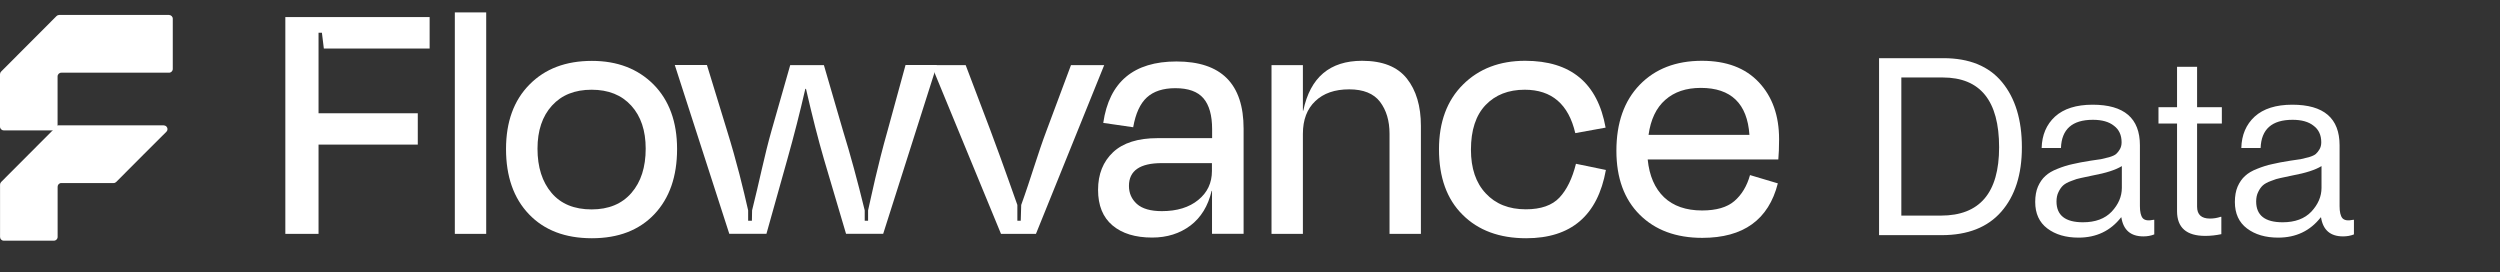
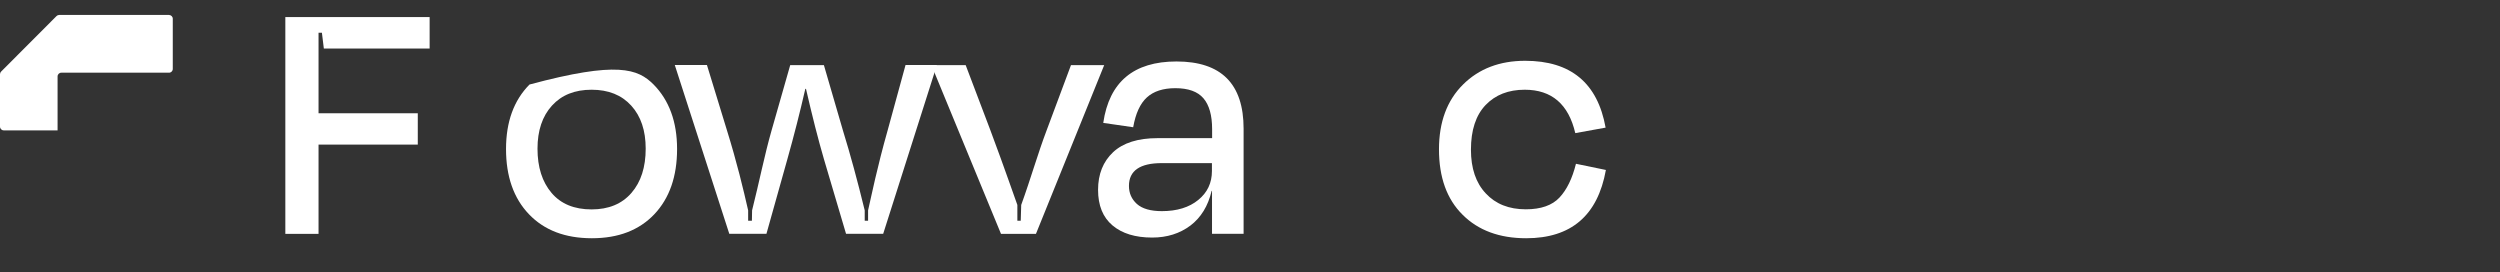
<svg xmlns="http://www.w3.org/2000/svg" width="202" height="22" viewBox="0 0 202 22" fill="none">
  <rect x="0" y="0" width="202" height="22" fill="#333333" stroke="none" />
  <g clip-path="url(#clip0_649_14919)">
    <g clip-path="url(#clip1_649_14919)">
      <path d="M13.96 1.512V5.571C13.96 5.739 13.825 5.874 13.658 5.874H4.954C4.787 5.874 4.652 6.009 4.652 6.176V10.534H0.302C0.135 10.534 0 10.399 0 10.231V5.996C0 5.915 0.033 5.841 0.09 5.784L4.566 1.299C4.623 1.242 4.701 1.209 4.779 1.209H13.658C13.825 1.213 13.96 1.348 13.96 1.512Z" fill="white" />
-       <path d="M13.233 10.133C13.498 10.133 13.633 10.456 13.445 10.645L11.627 12.457L9.393 14.699C9.336 14.757 9.263 14.79 9.181 14.79H4.954C4.787 14.79 4.656 14.925 4.656 15.088V19.147C4.656 19.315 4.521 19.446 4.358 19.446H0.302C0.135 19.446 0.004 19.311 0.004 19.147V14.916C0.004 14.839 0.037 14.761 0.094 14.704L2.332 12.461L4.66 10.129H13.233V10.133Z" fill="white" />
      <path d="M33.749 11.682H25.738V18.898H23.055V1.381H34.714V3.921H26.166L26.01 2.643H25.738V3.921V9.15H33.757V11.682H33.749Z" fill="white" />
-       <path d="M39.285 1V18.899H36.75V1H39.285Z" fill="white" />
-       <path d="M47.825 19.25C45.67 19.25 43.974 18.603 42.738 17.309C41.501 16.016 40.887 14.255 40.887 12.042C40.887 9.845 41.517 8.107 42.785 6.829C44.044 5.551 45.724 4.92 47.825 4.92C49.886 4.92 51.542 5.559 52.81 6.829C54.07 8.107 54.708 9.845 54.708 12.042C54.708 14.263 54.093 16.016 52.872 17.309C51.643 18.603 49.963 19.25 47.825 19.25ZM51.006 8.536C50.228 7.678 49.162 7.25 47.801 7.25C46.44 7.25 45.374 7.678 44.597 8.536C43.819 9.393 43.43 10.554 43.43 12.011C43.43 13.507 43.811 14.699 44.566 15.587C45.32 16.476 46.401 16.92 47.801 16.92C49.178 16.92 50.251 16.476 51.021 15.587C51.791 14.699 52.172 13.507 52.172 12.011C52.172 10.546 51.783 9.393 51.006 8.536Z" fill="white" />
+       <path d="M47.825 19.25C45.67 19.25 43.974 18.603 42.738 17.309C41.501 16.016 40.887 14.255 40.887 12.042C40.887 9.845 41.517 8.107 42.785 6.829C49.886 4.92 51.542 5.559 52.81 6.829C54.07 8.107 54.708 9.845 54.708 12.042C54.708 14.263 54.093 16.016 52.872 17.309C51.643 18.603 49.963 19.25 47.825 19.25ZM51.006 8.536C50.228 7.678 49.162 7.25 47.801 7.25C46.44 7.25 45.374 7.678 44.597 8.536C43.819 9.393 43.43 10.554 43.43 12.011C43.43 13.507 43.811 14.699 44.566 15.587C45.32 16.476 46.401 16.92 47.801 16.92C49.178 16.92 50.251 16.476 51.021 15.587C51.791 14.699 52.172 13.507 52.172 12.011C52.172 10.546 51.783 9.393 51.006 8.536Z" fill="white" />
      <path d="M66.571 5.262L68.119 10.576C68.702 12.462 69.286 14.604 69.869 16.997V17.838H70.141V16.997C70.429 15.75 70.857 13.584 71.736 10.482L73.167 5.254H75.702L71.362 18.89H68.36L66.579 12.875C66.112 11.277 65.63 9.384 65.124 7.179H65.07C64.642 9.049 64.16 10.942 63.616 12.875L61.928 18.89H58.926L54.523 5.254H57.121L58.723 10.482C59.54 13.108 60.061 15.283 60.45 16.997V17.836H60.754L60.769 16.997C61.352 14.682 61.772 12.54 62.332 10.576L63.849 5.262H66.571Z" fill="white" />
      <path d="M83.704 18.898H80.881L75.258 5.262H78.027L80.01 10.49C81.293 13.919 81.97 15.945 82.203 16.56L82.203 17.838H82.476L82.514 16.559C83.292 14.416 83.86 12.392 84.583 10.49L86.535 5.262H89.219L83.704 18.898Z" fill="white" />
      <path d="M97.931 18.899V15.424H97.9C97.613 16.647 97.037 17.582 96.181 18.229C95.326 18.868 94.299 19.195 93.094 19.195C91.733 19.195 90.667 18.868 89.889 18.213C89.112 17.559 88.723 16.601 88.723 15.338C88.723 14.076 89.127 13.063 89.936 12.299C90.745 11.543 91.943 11.162 93.537 11.162H97.939V10.429C97.939 9.323 97.706 8.489 97.239 7.943C96.773 7.398 96.018 7.125 94.968 7.125C93.98 7.125 93.21 7.375 92.666 7.873C92.121 8.372 91.756 9.175 91.561 10.281L89.143 9.93C89.625 6.619 91.6 4.967 95.061 4.967C98.678 4.967 100.483 6.775 100.483 10.398V18.891H97.931V18.899ZM93.879 17.06C95.1 17.06 96.088 16.756 96.819 16.156C97.558 15.556 97.924 14.777 97.924 13.819V13.18H93.871C92.106 13.18 91.219 13.795 91.219 15.019C91.219 15.603 91.429 16.086 91.857 16.476C92.293 16.866 92.969 17.06 93.879 17.06Z" fill="white" />
-       <path d="M105.274 10.811V18.899H102.738V5.263H105.274V8.941H105.305C105.865 6.252 107.452 4.912 110.057 4.912C111.706 4.912 112.912 5.387 113.674 6.346C114.428 7.297 114.809 8.574 114.809 10.172V18.899H112.274V10.811C112.274 9.759 112.017 8.902 111.504 8.224C110.99 7.554 110.158 7.219 109.015 7.219C107.848 7.219 106.938 7.538 106.277 8.169C105.608 8.8 105.274 9.681 105.274 10.811Z" fill="white" />
      <path d="M127.283 10.756C126.738 8.419 125.377 7.25 123.199 7.25C121.877 7.25 120.827 7.663 120.034 8.489C119.248 9.315 118.852 10.515 118.852 12.097C118.852 13.593 119.248 14.777 120.05 15.626C120.843 16.483 121.924 16.912 123.285 16.912C124.506 16.912 125.416 16.593 126.007 15.961C126.598 15.33 127.042 14.419 127.337 13.234L129.756 13.733C129.095 17.411 126.948 19.25 123.316 19.25C121.162 19.25 119.443 18.619 118.175 17.348C116.9 16.086 116.27 14.325 116.27 12.065C116.27 9.868 116.915 8.122 118.206 6.837C119.497 5.551 121.177 4.912 123.231 4.912C126.925 4.912 129.087 6.712 129.733 10.312L127.283 10.756Z" fill="white" />
-       <path d="M137.543 19.219C135.428 19.219 133.74 18.595 132.488 17.348C131.235 16.102 130.605 14.38 130.605 12.182C130.605 9.922 131.235 8.146 132.488 6.852C133.74 5.559 135.42 4.912 137.512 4.912C139.495 4.912 141.028 5.489 142.117 6.65C143.205 7.811 143.75 9.338 143.75 11.247C143.75 11.909 143.727 12.455 143.688 12.883H133.133C133.265 14.208 133.709 15.221 134.455 15.938C135.202 16.647 136.229 17.006 137.528 17.006C138.671 17.006 139.542 16.756 140.133 16.25C140.724 15.743 141.152 15.042 141.401 14.146L143.649 14.816C142.902 17.754 140.864 19.219 137.543 19.219ZM137.427 7.102C136.244 7.102 135.288 7.421 134.557 8.068C133.825 8.707 133.374 9.658 133.203 10.896H141.354C141.183 8.372 139.869 7.102 137.427 7.102Z" fill="white" />
    </g>
-     <path d="M151.828 19V4.7H157.028C159.122 4.7 160.702 5.347 161.768 6.64C162.835 7.933 163.368 9.687 163.368 11.9C163.368 14.1 162.815 15.833 161.708 17.1C160.602 18.367 158.995 19 156.888 19H151.828ZM153.628 17.42H156.828C159.962 17.42 161.528 15.58 161.528 11.9C161.528 8.14 160.008 6.26 156.968 6.26H153.628V17.42ZM173.185 19.1C172.158 19.1 171.565 18.587 171.405 17.56H171.385C170.532 18.653 169.385 19.2 167.945 19.2C166.918 19.2 166.078 18.953 165.425 18.46C164.772 17.967 164.445 17.253 164.445 16.32C164.445 15.84 164.518 15.427 164.665 15.08C164.825 14.72 165.025 14.433 165.265 14.22C165.505 13.993 165.832 13.8 166.245 13.64C166.672 13.467 167.078 13.34 167.465 13.26C167.852 13.167 168.345 13.073 168.945 12.98C169.332 12.927 169.605 12.887 169.765 12.86C169.938 12.82 170.158 12.767 170.425 12.7C170.692 12.62 170.878 12.533 170.985 12.44C171.092 12.347 171.192 12.22 171.285 12.06C171.378 11.9 171.425 11.713 171.425 11.5C171.425 10.913 171.218 10.467 170.805 10.16C170.405 9.84 169.838 9.68 169.105 9.68C167.438 9.68 166.578 10.44 166.525 11.96H164.965C164.992 10.907 165.352 10.06 166.045 9.42C166.752 8.78 167.765 8.46 169.085 8.46C171.632 8.46 172.905 9.553 172.905 11.74V16.66C172.905 17.113 172.978 17.433 173.125 17.62C173.285 17.807 173.578 17.853 174.005 17.76H174.065V18.94C173.798 19.047 173.505 19.1 173.185 19.1ZM168.305 17.96C169.305 17.96 170.078 17.673 170.625 17.1C171.172 16.513 171.445 15.873 171.445 15.18V13.42C170.952 13.727 170.165 13.98 169.085 14.18C168.685 14.26 168.372 14.327 168.145 14.38C167.918 14.42 167.658 14.5 167.365 14.62C167.072 14.727 166.852 14.847 166.705 14.98C166.558 15.113 166.432 15.293 166.325 15.52C166.218 15.733 166.165 15.987 166.165 16.28C166.165 17.4 166.878 17.96 168.305 17.96ZM174.405 9.98V8.66H175.905V5.4H177.525V8.66H179.525V9.98H177.525V16.7C177.525 17.34 177.872 17.66 178.565 17.66C178.858 17.66 179.145 17.613 179.425 17.52H179.485V18.92C179.045 19.013 178.612 19.06 178.185 19.06C176.665 19.06 175.905 18.393 175.905 17.06V9.98H174.405ZM189.318 19.1C188.291 19.1 187.698 18.587 187.538 17.56H187.518C186.664 18.653 185.518 19.2 184.078 19.2C183.051 19.2 182.211 18.953 181.558 18.46C180.904 17.967 180.578 17.253 180.578 16.32C180.578 15.84 180.651 15.427 180.798 15.08C180.958 14.72 181.158 14.433 181.398 14.22C181.638 13.993 181.964 13.8 182.378 13.64C182.804 13.467 183.211 13.34 183.598 13.26C183.984 13.167 184.478 13.073 185.078 12.98C185.464 12.927 185.738 12.887 185.898 12.86C186.071 12.82 186.291 12.767 186.558 12.7C186.824 12.62 187.011 12.533 187.118 12.44C187.224 12.347 187.324 12.22 187.418 12.06C187.511 11.9 187.558 11.713 187.558 11.5C187.558 10.913 187.351 10.467 186.938 10.16C186.538 9.84 185.971 9.68 185.238 9.68C183.571 9.68 182.711 10.44 182.658 11.96H181.098C181.124 10.907 181.484 10.06 182.178 9.42C182.884 8.78 183.898 8.46 185.218 8.46C187.764 8.46 189.038 9.553 189.038 11.74V16.66C189.038 17.113 189.111 17.433 189.258 17.62C189.418 17.807 189.711 17.853 190.138 17.76H190.198V18.94C189.931 19.047 189.638 19.1 189.318 19.1ZM184.438 17.96C185.438 17.96 186.211 17.673 186.758 17.1C187.304 16.513 187.578 15.873 187.578 15.18V13.42C187.084 13.727 186.298 13.98 185.218 14.18C184.818 14.26 184.504 14.327 184.278 14.38C184.051 14.42 183.791 14.5 183.498 14.62C183.204 14.727 182.984 14.847 182.838 14.98C182.691 15.113 182.564 15.293 182.458 15.52C182.351 15.733 182.298 15.987 182.298 16.28C182.298 17.4 183.011 17.96 184.438 17.96Z" fill="white" />
  </g>
  <defs>
    <clipPath id="clip0_649_14919">
      <rect width="202" height="22" fill="white" />
    </clipPath>
    <clipPath id="clip1_649_14919">
      <rect width="202" height="18.445" fill="white" transform="translate(0 1)" />
    </clipPath>
  </defs>
</svg>